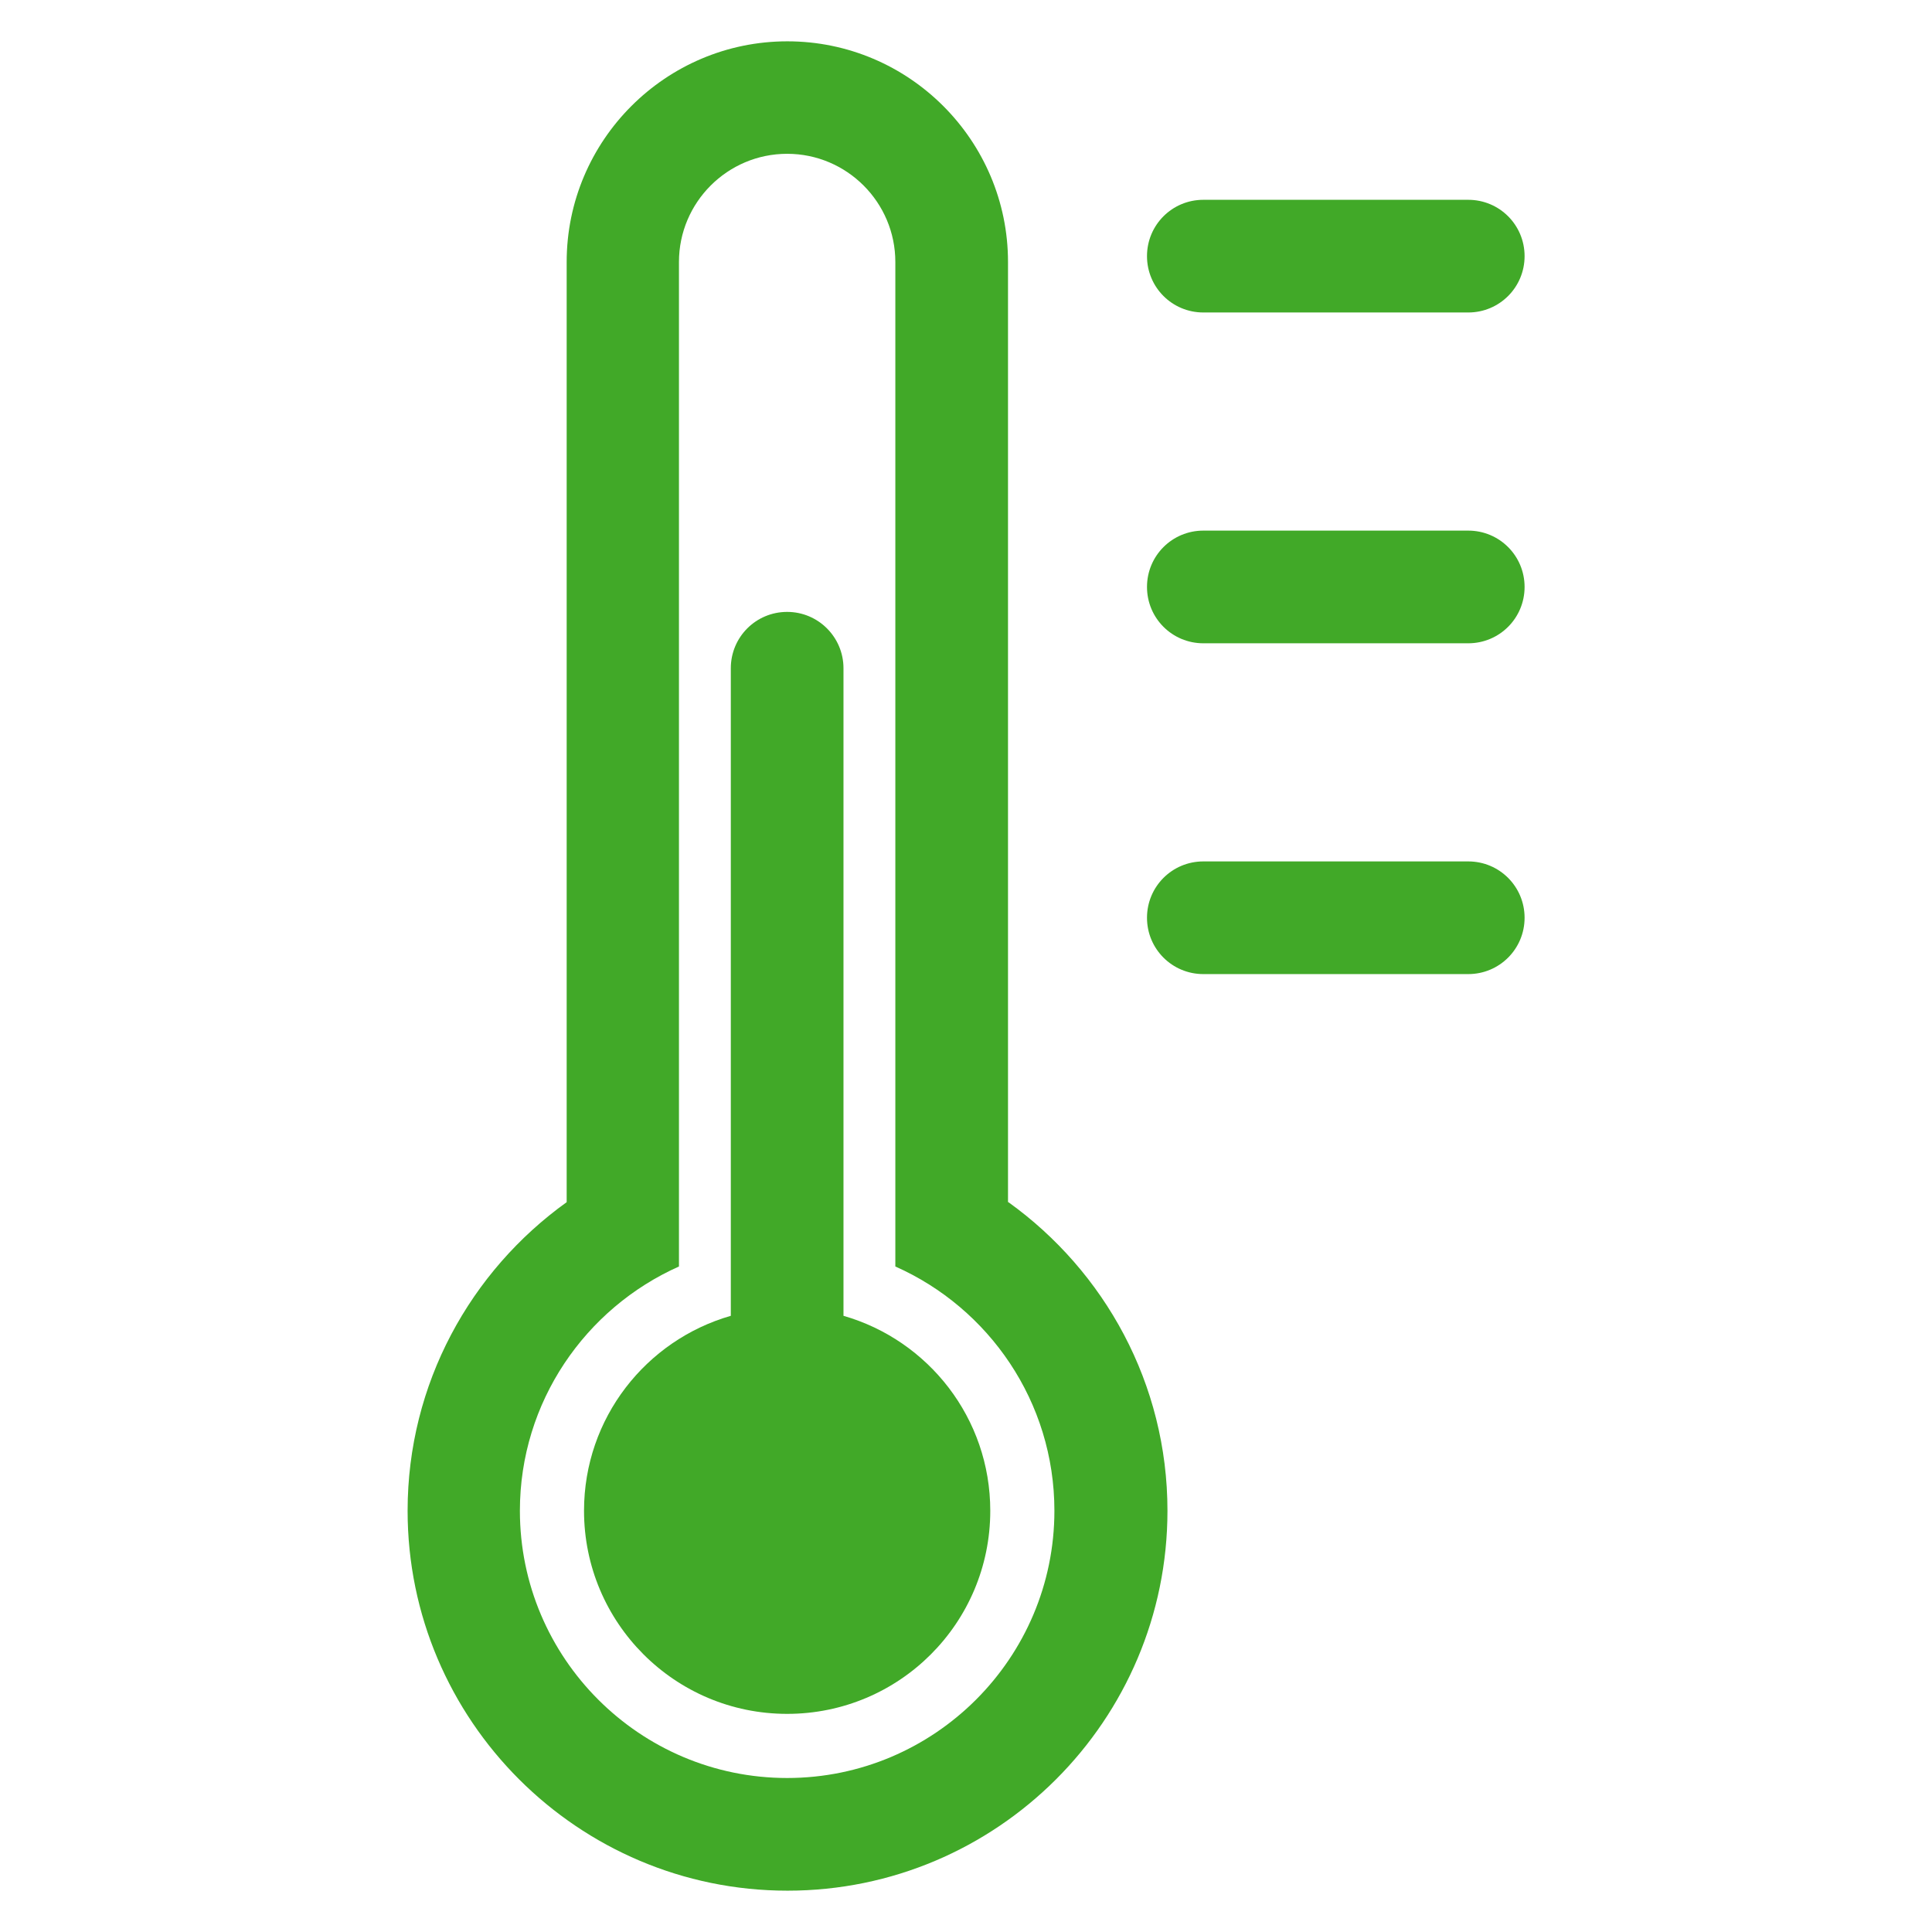
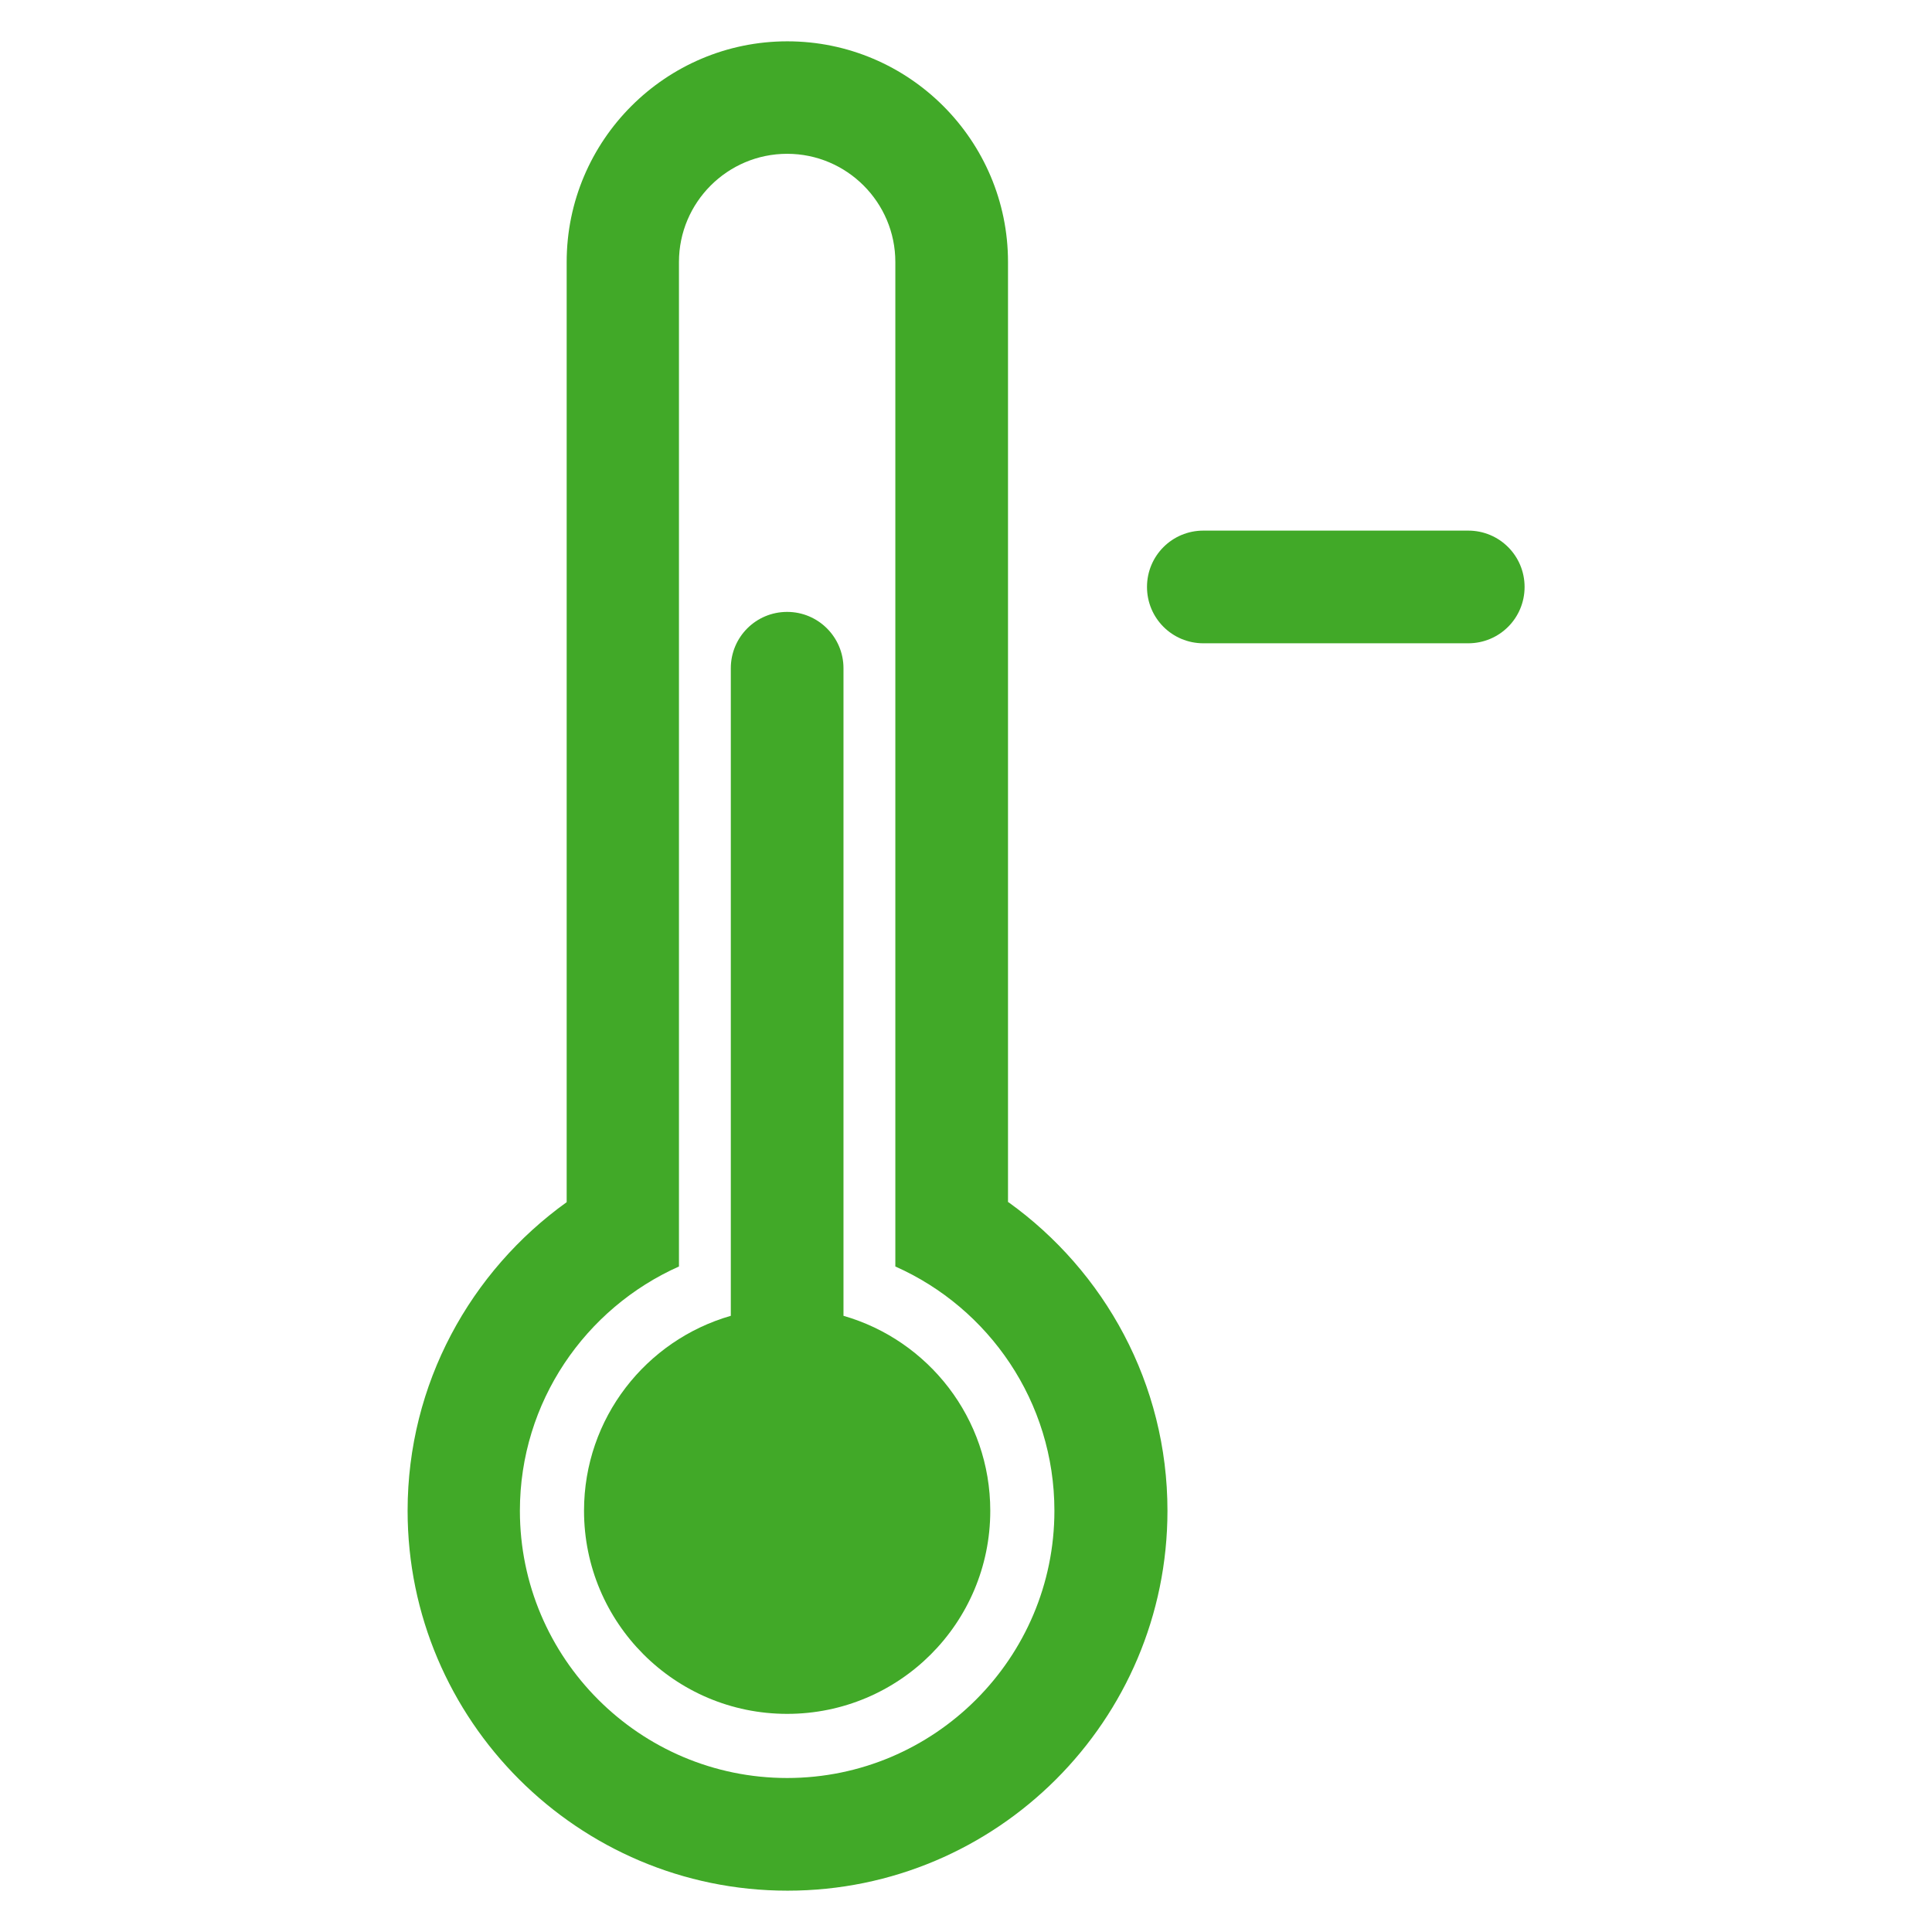
<svg xmlns="http://www.w3.org/2000/svg" id="icon-thermometer_lime" viewBox="0 0 99.11 99.11">
  <defs>
    <style>
      .cls-1 {
        fill: #41a928;
        stroke-width: 0px;
      }
    </style>
  </defs>
-   <path class="cls-1" d="M75.32,16.03h-13.59c-1.6,0-2.89-1.29-2.89-2.89s1.29-2.89,2.89-2.89h13.59c1.6,0,2.89,1.29,2.89,2.89s-1.29,2.89-2.89,2.89Z" />
  <path class="cls-1" d="M75.32,33h-13.59c-1.6,0-2.89-1.29-2.89-2.89s1.29-2.89,2.89-2.89h13.59c1.6,0,2.89,1.29,2.89,2.89s-1.29,2.89-2.89,2.89Z" />
-   <path class="cls-1" d="M75.32,49.97h-13.59c-1.6,0-2.89-1.29-2.89-2.89s1.29-2.89,2.89-2.89h13.59c1.6,0,2.89,1.29,2.89,2.89s-1.29,2.89-2.89,2.89Z" />
  <path class="cls-1" d="M51.71,61.67V13.44c0-6.24-5.08-11.32-11.32-11.32s-11.32,5.08-11.32,11.32v48.23c-4.93,3.54-8.16,9.31-8.16,15.83,0,10.74,8.74,19.49,19.49,19.49s19.49-8.74,19.49-19.49c0-6.52-3.23-12.29-8.16-15.83ZM40.38,91.21c-7.56,0-13.71-6.15-13.71-13.71,0-5.58,3.36-10.39,8.16-12.53V13.44c0-3.06,2.49-5.55,5.55-5.55s5.55,2.49,5.55,5.55v51.53c4.8,2.13,8.16,6.94,8.16,12.53,0,7.56-6.15,13.71-13.71,13.71Z" />
  <path class="cls-1" d="M43.27,67.5v-33.22c0-1.59-1.29-2.89-2.89-2.89s-2.89,1.29-2.89,2.89v33.22c-4.35,1.25-7.53,5.25-7.53,10,0,5.75,4.66,10.42,10.42,10.42s10.42-4.66,10.42-10.42c0-4.75-3.18-8.75-7.53-10Z" />
</svg>